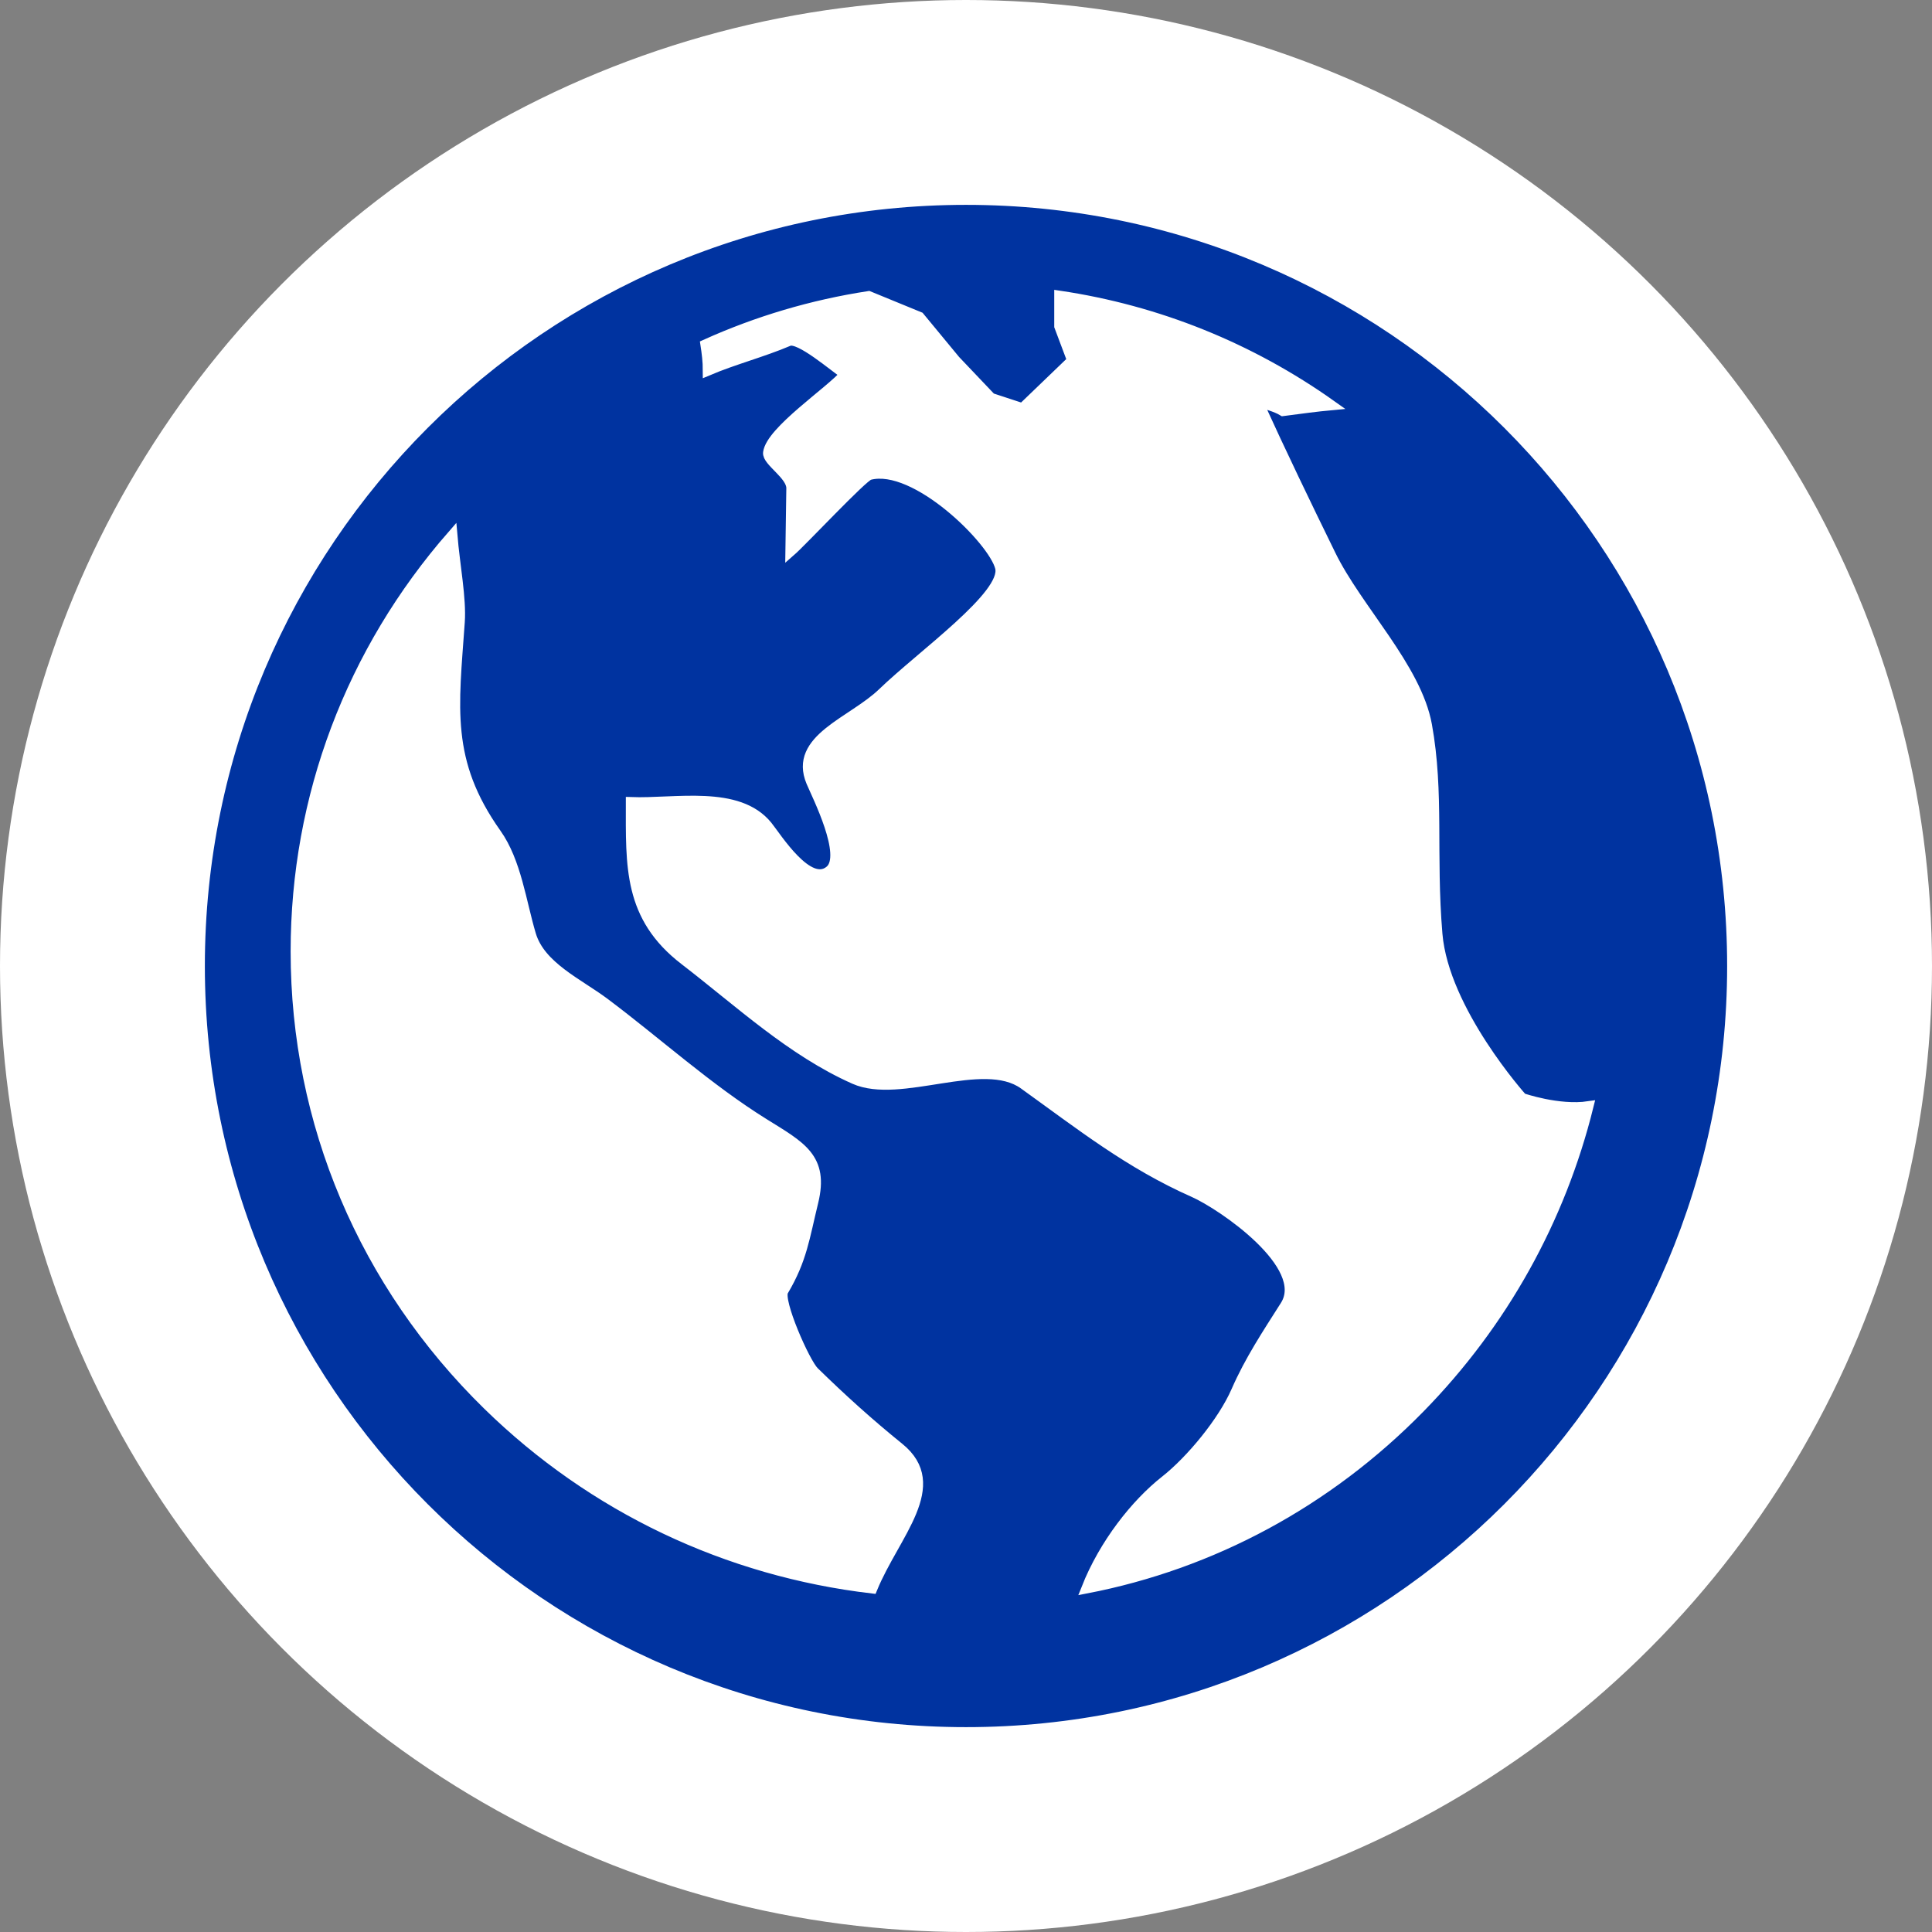
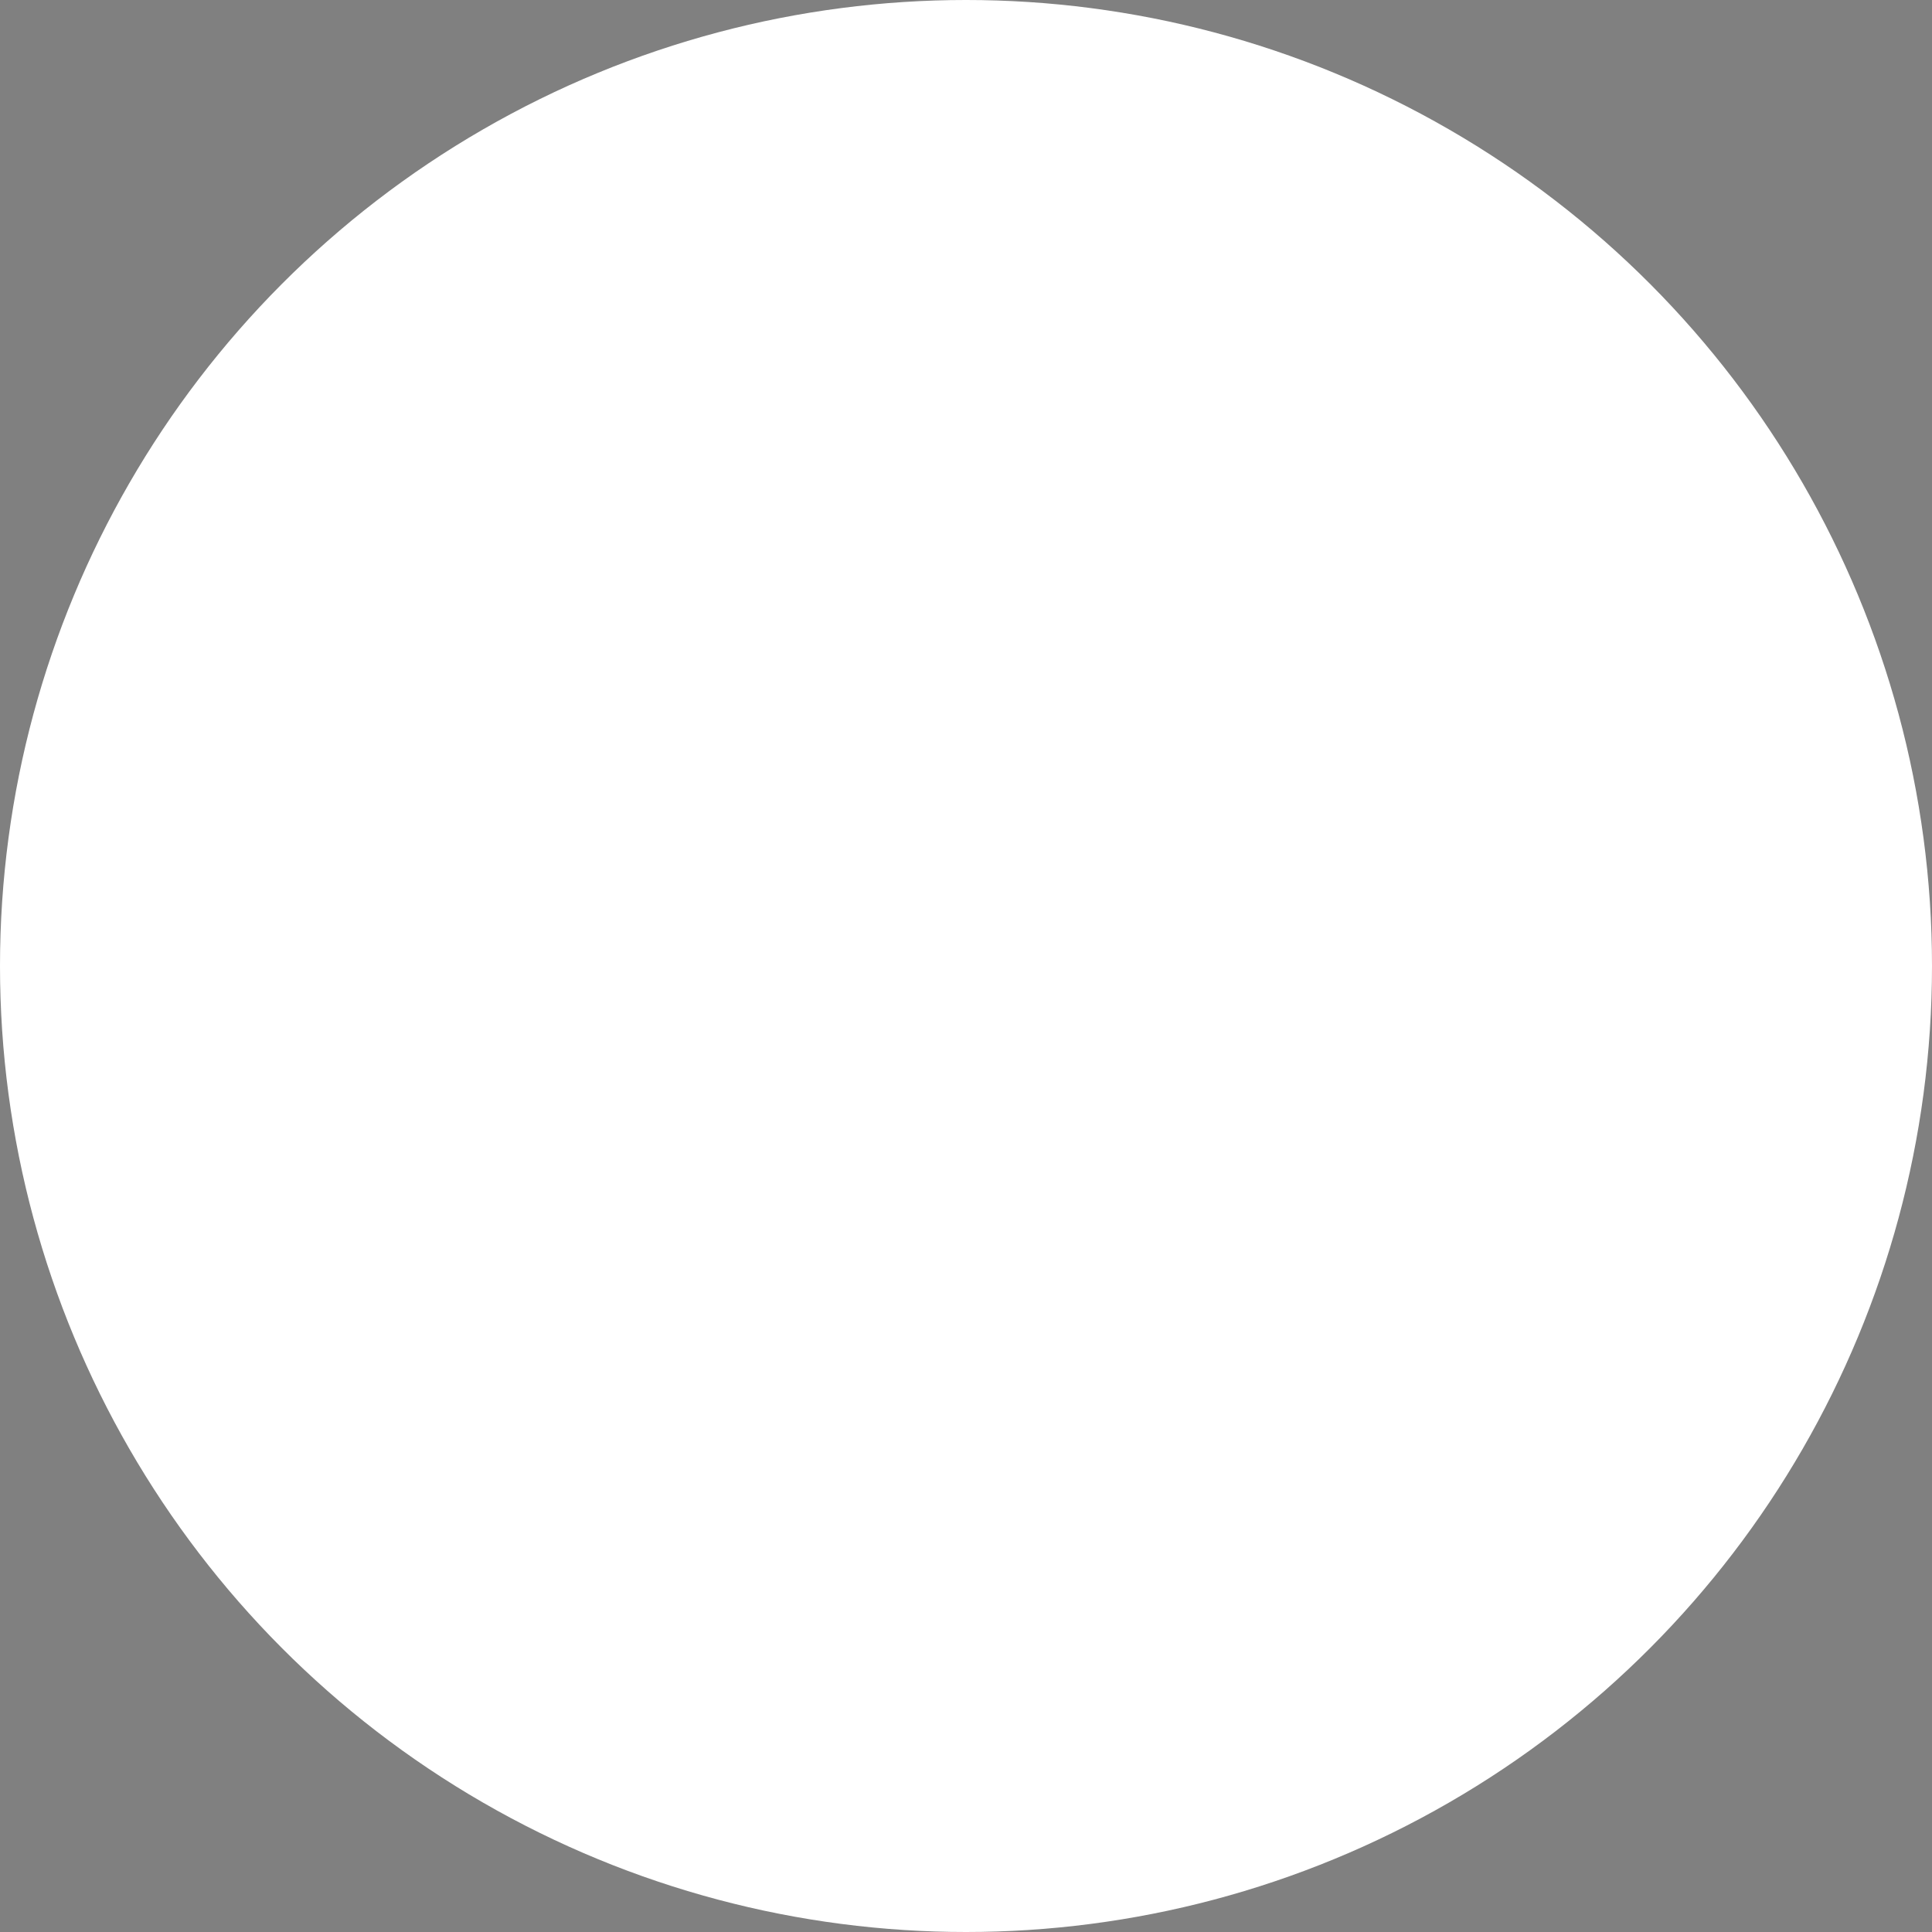
<svg xmlns="http://www.w3.org/2000/svg" width="58px" height="58px" viewBox="0 0 58 58" version="1.1">
  <rect x="0" y="0" width="58" height="58" fill="#808080" stroke="none" />
  <title>Group 59</title>
  <g id="DESK---Seguros-SURA---Corporativo" stroke="none" stroke-width="1" fill="none" fill-rule="evenodd">
    <g id="Group-59">
      <circle id="path-1" fill="#FFFFFF" cx="29" cy="29" r="29" />
      <g id="ico-latinoamerica" transform="translate(6, 6)" fill="#0033A0" fill-rule="nonzero" stroke="#FFFFFF" stroke-width="0.3">
-         <path d="M23,0 C10.297,0 0,10.297 0,23 C0,35.703 10.297,46 23,46 C35.703,46 46,35.703 46,23 C46,10.297 35.703,0 23,0 Z M20.189,41.688 C15.83,41.177 11.796,39.268 8.643,36.184 C4.923,32.545 2.875,27.707 2.875,22.561 C2.875,17.928 4.536,13.546 7.581,10.062 C7.659,10.983 7.853,11.97 7.803,12.675 C7.622,15.246 7.363,16.855 8.901,19.025 C9.501,19.87 9.648,21.081 9.94,22.059 C10.225,23.016 11.365,23.518 12.151,24.107 C13.737,25.297 15.255,26.679 16.937,27.726 C18.047,28.417 18.74,28.761 18.415,30.086 C18.154,31.152 18.081,31.809 17.517,32.758 C17.345,33.048 18.166,34.91 18.44,35.178 C19.268,35.988 20.09,36.731 20.992,37.46 C22.392,38.592 20.856,40.062 20.189,41.688 Z M36.627,36.269 C33.853,39.099 30.384,40.959 26.612,41.688 C27.146,40.339 28.098,39.141 28.981,38.446 C29.749,37.841 30.711,36.678 31.112,35.757 C31.513,34.838 32.044,34.04 32.581,33.194 C33.345,31.991 30.696,30.176 29.838,29.796 C27.906,28.94 26.452,27.786 24.735,26.553 C23.511,25.675 21.028,27.012 19.647,26.396 C17.755,25.554 16.197,24.09 14.553,22.826 C12.856,21.522 12.938,20.003 12.938,18.079 C14.267,18.129 16.158,17.704 17.04,18.794 C17.318,19.139 18.276,20.676 18.916,20.13 C19.44,19.683 18.529,17.894 18.352,17.473 C17.811,16.18 19.586,15.676 20.495,14.799 C21.681,13.654 24.225,11.86 24.024,11.04 C23.823,10.22 21.479,7.896 20.102,8.259 C19.895,8.313 18.079,10.256 17.728,10.561 C17.737,9.927 17.746,9.293 17.756,8.658 C17.762,8.258 17.023,7.847 17.058,7.588 C17.144,6.935 18.926,5.751 19.369,5.231 C19.058,5.033 17.999,4.104 17.678,4.24 C16.902,4.571 16.025,4.798 15.249,5.128 C15.249,4.853 15.216,4.595 15.177,4.34 C16.733,3.638 18.379,3.149 20.08,2.888 L21.604,3.513 L22.68,4.816 L23.754,5.946 L24.693,6.254 L26.184,4.82 L25.799,3.796 L25.799,2.875 C28.748,3.312 31.532,4.434 33.971,6.165 C33.535,6.205 33.055,6.27 32.514,6.341 C32.291,6.206 32.004,6.145 31.761,6.051 C32.467,7.601 33.204,9.13 33.953,10.66 C34.753,12.294 36.528,14.047 36.839,15.771 C37.207,17.805 36.952,19.651 37.153,22.043 C37.346,24.347 39.698,26.964 39.698,26.964 C39.698,26.964 40.784,27.342 41.688,27.21 C40.846,30.609 39.119,33.725 36.627,36.269 Z" id="Shape" />
-       </g>
+         </g>
    </g>
  </g>
</svg>